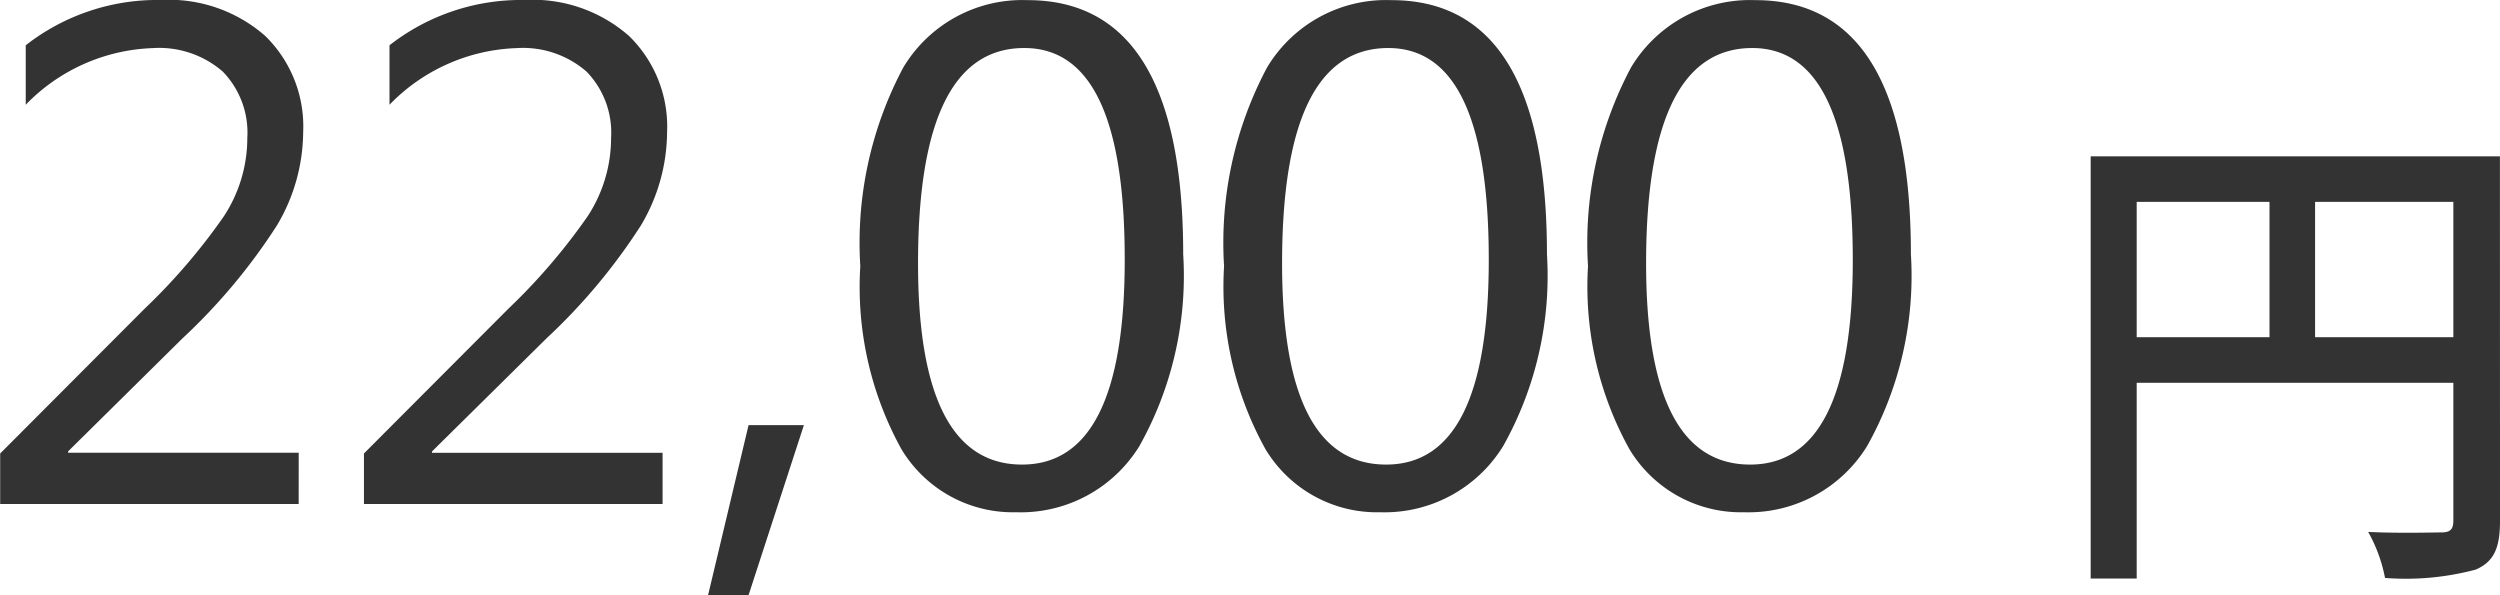
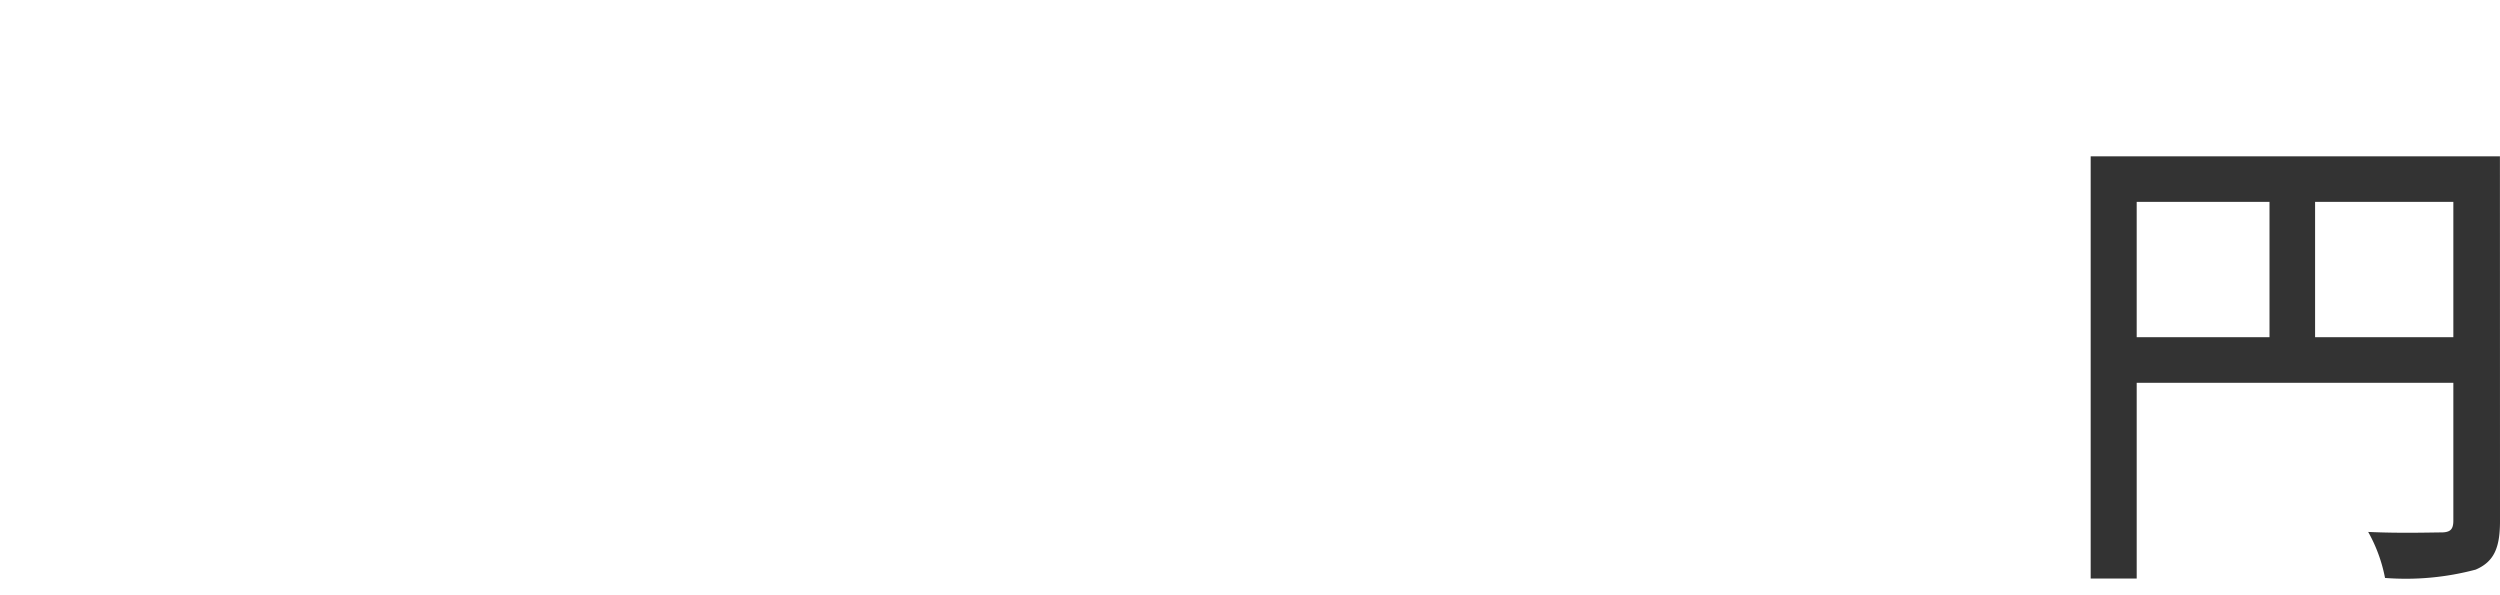
<svg xmlns="http://www.w3.org/2000/svg" width="70.629" height="16.816" viewBox="0 0 70.629 16.816">
  <g id="グループ_249" data-name="グループ 249" transform="translate(-238.195 -8986.762)">
-     <path id="パス_342" data-name="パス 342" d="M-46.367,0H-54.8V-1.426l4.082-4.092a17.062,17.062,0,0,0,2.231-2.6,4.035,4.035,0,0,0,.669-2.222,2.474,2.474,0,0,0-.693-1.875,2.739,2.739,0,0,0-1.973-.664,5.242,5.242,0,0,0-3.594,1.6v-1.68a6.032,6.032,0,0,1,3.818-1.279,4.12,4.12,0,0,1,2.949,1.016A3.572,3.572,0,0,1-46.24-10.5a5.2,5.2,0,0,1-.742,2.632,16.67,16.67,0,0,1-2.666,3.188l-3.232,3.193v.039h6.514Zm10.281,0h-8.437V-1.426l4.082-4.092a17.062,17.062,0,0,0,2.231-2.6,4.035,4.035,0,0,0,.669-2.222,2.474,2.474,0,0,0-.693-1.875,2.739,2.739,0,0,0-1.973-.664,5.242,5.242,0,0,0-3.594,1.6v-1.68a6.032,6.032,0,0,1,3.818-1.279,4.12,4.12,0,0,1,2.949,1.016A3.572,3.572,0,0,1-35.959-10.5,5.2,5.2,0,0,1-36.7-7.866a16.67,16.67,0,0,1-2.666,3.188L-42.6-1.484v.039h6.514Zm3.992-2.227-1.562,4.8H-34.8l1.143-4.8Zm6,2.461a3.675,3.675,0,0,1-3.247-1.787A9.469,9.469,0,0,1-30.5-6.719a10.53,10.53,0,0,1,1.216-5.615,3.918,3.918,0,0,1,3.511-1.9q4.395,0,4.395,7.178a9.829,9.829,0,0,1-1.24,5.425A3.934,3.934,0,0,1-26.09.234Zm.225-13.115q-3,0-3,6.084,0,5.684,2.939,5.684,2.9,0,2.9-5.781Q-23.023-12.881-25.865-12.881ZM-15.809.234a3.675,3.675,0,0,1-3.247-1.787,9.469,9.469,0,0,1-1.167-5.166,10.53,10.53,0,0,1,1.216-5.615,3.918,3.918,0,0,1,3.511-1.9q4.395,0,4.395,7.178a9.829,9.829,0,0,1-1.24,5.425A3.934,3.934,0,0,1-15.809.234Zm.225-13.115q-3,0-3,6.084,0,5.684,2.939,5.684,2.9,0,2.9-5.781Q-12.742-12.881-15.584-12.881ZM-5.527.234A3.675,3.675,0,0,1-8.774-1.553,9.469,9.469,0,0,1-9.941-6.719a10.53,10.53,0,0,1,1.216-5.615,3.918,3.918,0,0,1,3.511-1.9q4.395,0,4.395,7.178a9.829,9.829,0,0,1-1.24,5.425A3.934,3.934,0,0,1-5.527.234ZM-5.3-12.881q-3,0-3,6.084,0,5.684,2.939,5.684,2.9,0,2.9-5.781Q-2.461-12.881-5.3-12.881Z" transform="translate(293 9001)" fill="#333" />
    <path id="パス_343" data-name="パス 343" d="M-6.4-5.712V-9.534h3.906v3.822Zm-5.04-3.822h3.752v3.822h-3.752Zm10.262-1.288H-12.74V1.106h1.3v-5.53h8.946V-.532c0,.252-.084.336-.35.336S-4-.168-4.9-.21a4.313,4.313,0,0,1,.476,1.3A7.653,7.653,0,0,0-1.862.854c.518-.224.686-.616.686-1.372Z" transform="translate(310 9002)" fill="#333" />
  </g>
</svg>